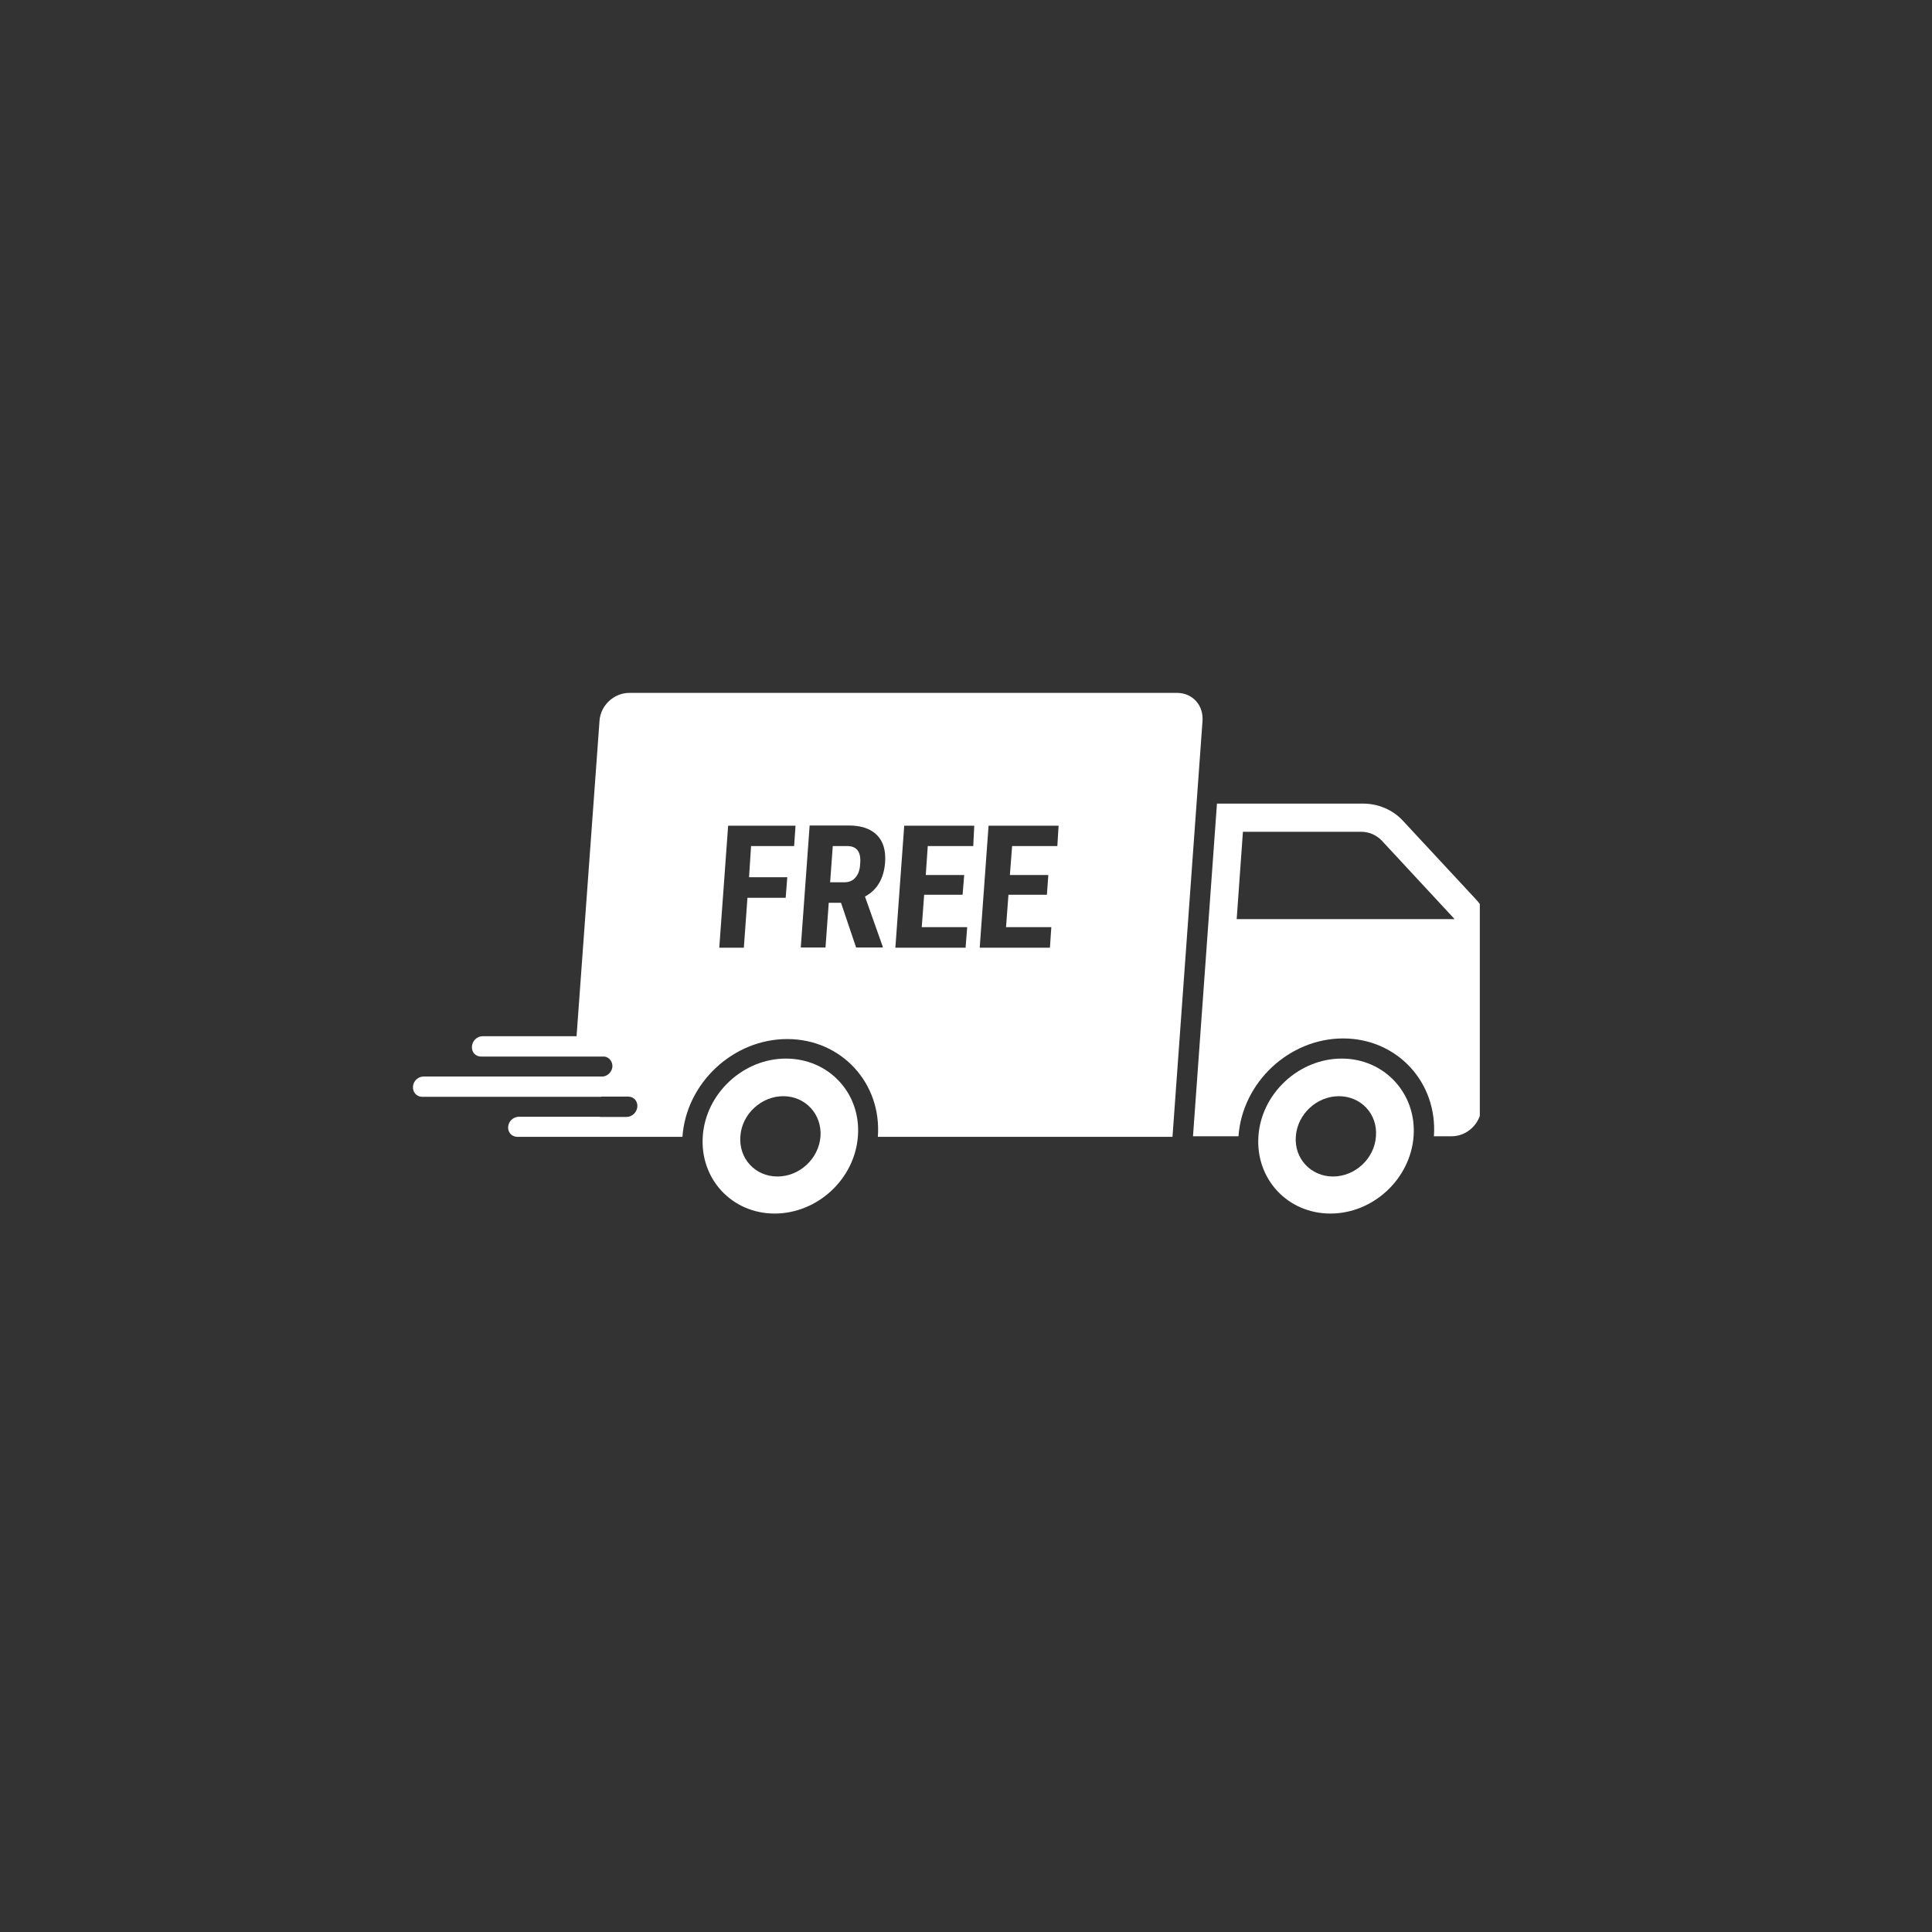
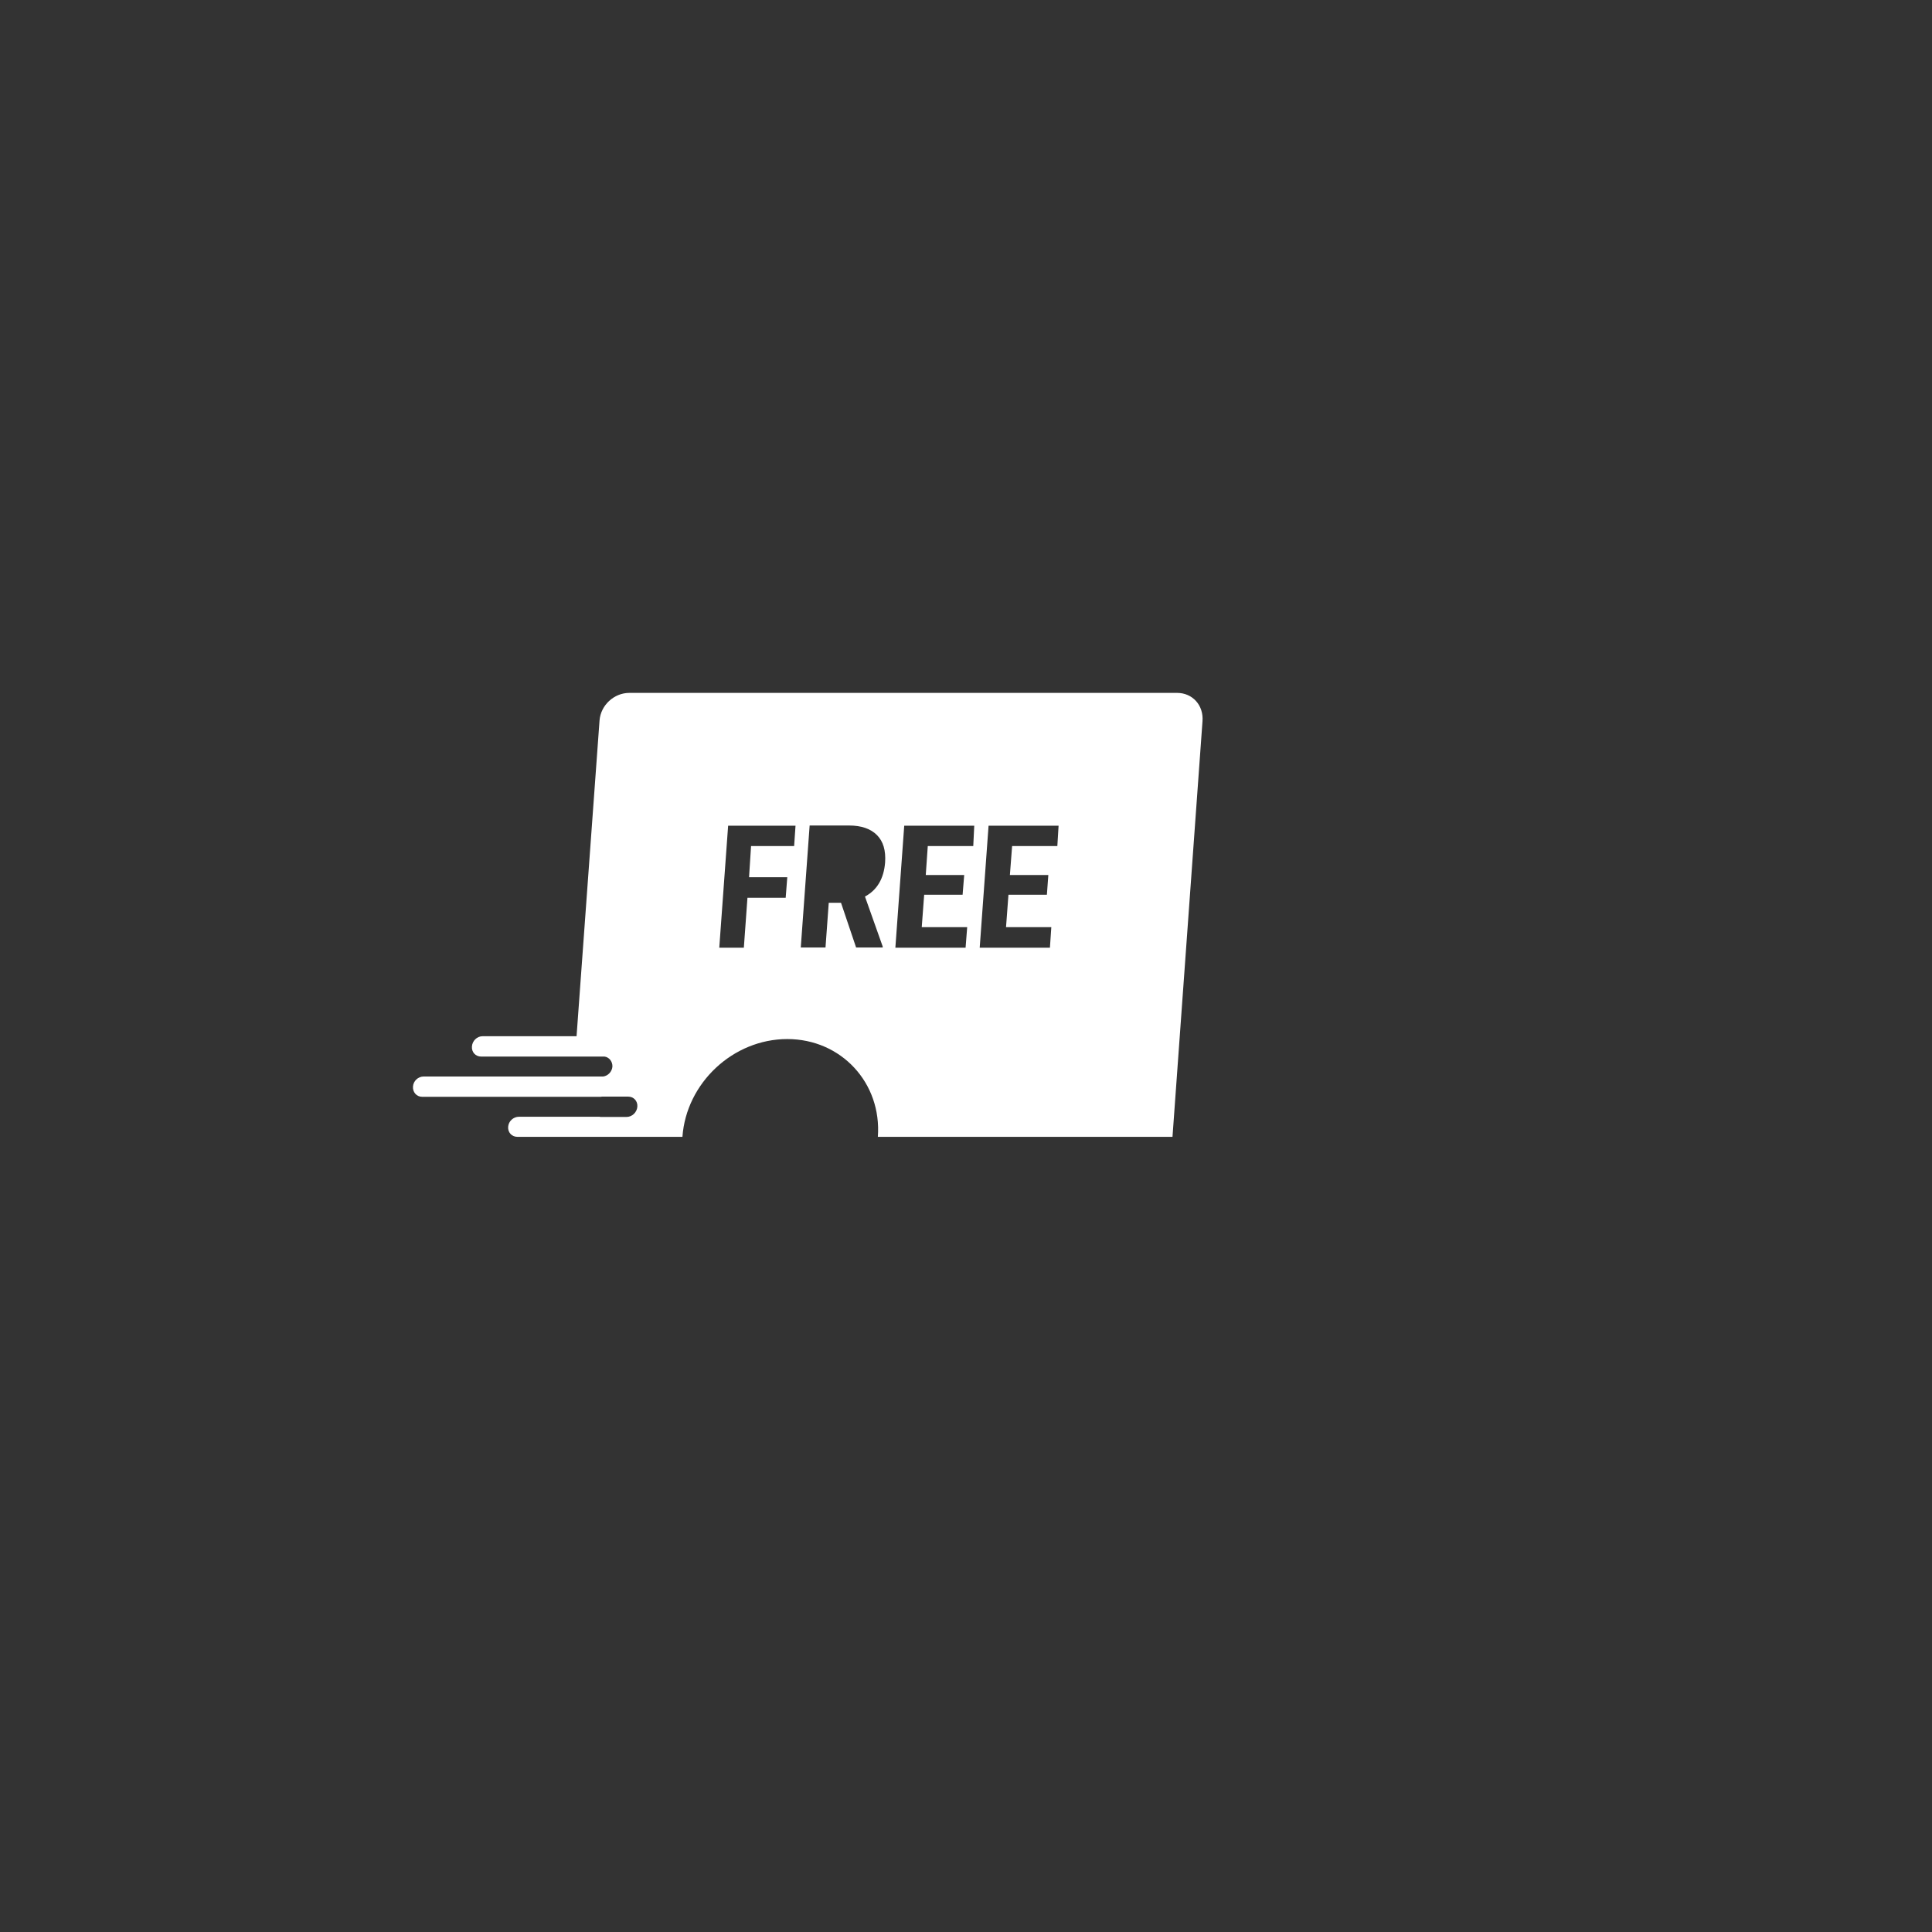
<svg xmlns="http://www.w3.org/2000/svg" version="1.0" preserveAspectRatio="xMidYMid meet" height="50" viewBox="0 0 37.5 37.5" zoomAndPan="magnify" width="50">
  <rect x="0" y="0" width="37.5" height="37.5" fill="#333333" stroke="none" />
  <defs>
    <g />
    <clipPath id="550cefbead">
-       <path clip-rule="nonzero" d="M 23 15 L 28.723 15 L 28.723 23 L 23 23 Z M 23 15" />
-     </clipPath>
+       </clipPath>
    <clipPath id="5e60c031d4">
-       <path clip-rule="nonzero" d="M 24 20 L 28 20 L 28 23.812 L 24 23.812 Z M 24 20" />
-     </clipPath>
+       </clipPath>
    <clipPath id="ffb6044696">
-       <path clip-rule="nonzero" d="M 13 20 L 17 20 L 17 23.812 L 13 23.812 Z M 13 20" />
-     </clipPath>
+       </clipPath>
    <clipPath id="356c2d82b9">
      <path clip-rule="nonzero" d="M 8 13.449 L 24 13.449 L 24 23 L 8 23 Z M 8 13.449" />
    </clipPath>
  </defs>
  <g clip-path="url(#550cefbead)">
    <path fill-rule="nonzero" fill-opacity="1" d="M 28.645 17.453 L 27.23 15.93 C 27.035 15.719 26.754 15.598 26.457 15.598 L 23.621 15.598 L 23.156 22.055 L 24.039 22.055 C 24.113 21.008 25.023 20.156 26.07 20.156 C 27.117 20.156 27.906 21.008 27.832 22.055 L 28.176 22.055 C 28.473 22.055 28.727 21.816 28.754 21.52 L 28.98 18.418 C 28.996 18.051 28.879 17.707 28.645 17.453 Z M 24.004 17.84 L 24.125 16.145 L 26.418 16.145 C 26.574 16.145 26.715 16.207 26.82 16.316 L 28.234 17.84 Z M 24.004 17.84" fill="#ffffff" />
  </g>
  <g clip-path="url(#5e60c031d4)">
-     <path fill-rule="nonzero" fill-opacity="1" d="M 26.043 20.547 C 25.211 20.547 24.484 21.223 24.426 22.051 C 24.367 22.883 24.992 23.555 25.824 23.555 C 26.652 23.555 27.379 22.883 27.438 22.051 C 27.496 21.223 26.871 20.547 26.043 20.547 Z M 26.707 22.055 C 26.68 22.488 26.301 22.836 25.875 22.836 C 25.445 22.836 25.117 22.488 25.152 22.055 C 25.184 21.625 25.559 21.277 25.988 21.277 C 26.418 21.277 26.742 21.625 26.707 22.055 Z M 26.707 22.055" fill="#ffffff" />
-   </g>
+     </g>
  <g clip-path="url(#ffb6044696)">
    <path fill-rule="nonzero" fill-opacity="1" d="M 15.254 20.547 C 14.426 20.547 13.699 21.223 13.641 22.051 C 13.582 22.883 14.207 23.555 15.035 23.555 C 15.867 23.555 16.594 22.883 16.652 22.051 C 16.715 21.223 16.09 20.547 15.254 20.547 Z M 15.926 22.055 C 15.895 22.488 15.52 22.836 15.09 22.836 C 14.66 22.836 14.336 22.488 14.371 22.055 C 14.398 21.625 14.777 21.277 15.203 21.277 C 15.633 21.277 15.953 21.625 15.926 22.055 Z M 15.926 22.055" fill="#ffffff" />
  </g>
-   <path fill-rule="nonzero" fill-opacity="1" d="M 16.445 16.422 L 16.164 16.422 L 16.113 17.125 L 16.387 17.125 C 16.484 17.125 16.555 17.094 16.609 17.027 C 16.66 16.965 16.691 16.883 16.695 16.773 C 16.719 16.539 16.633 16.422 16.445 16.422 Z M 16.445 16.422" fill="#ffffff" />
  <g clip-path="url(#356c2d82b9)">
    <path fill-rule="nonzero" fill-opacity="1" d="M 22.848 13.449 L 12.215 13.449 C 11.918 13.449 11.66 13.688 11.637 13.984 L 11.191 20.113 L 9.367 20.113 C 9.258 20.113 9.168 20.203 9.16 20.312 C 9.152 20.422 9.23 20.508 9.34 20.508 L 11.703 20.508 C 11.711 20.508 11.719 20.508 11.734 20.508 C 11.824 20.52 11.891 20.605 11.887 20.703 C 11.879 20.801 11.801 20.883 11.707 20.895 C 11.699 20.895 11.691 20.895 11.68 20.895 L 8.223 20.895 C 8.117 20.895 8.023 20.98 8.016 21.09 C 8.008 21.199 8.086 21.289 8.195 21.289 L 11.645 21.289 C 11.656 21.289 11.672 21.289 11.684 21.285 L 12.191 21.285 C 12.301 21.285 12.379 21.371 12.371 21.48 C 12.363 21.59 12.27 21.68 12.16 21.68 L 11.656 21.68 C 11.645 21.676 11.633 21.676 11.621 21.676 L 10.074 21.676 C 9.965 21.676 9.871 21.762 9.863 21.871 C 9.855 21.98 9.934 22.066 10.043 22.066 L 13.246 22.066 C 13.32 21.02 14.23 20.168 15.281 20.168 C 16.328 20.168 17.117 21.02 17.039 22.066 L 22.758 22.066 L 23.34 14.004 C 23.367 13.688 23.145 13.449 22.848 13.449 Z M 15.414 16.422 L 14.578 16.422 L 14.539 17.027 L 15.281 17.027 L 15.25 17.426 L 14.508 17.426 L 14.438 18.395 L 13.961 18.395 L 14.133 16.027 L 15.441 16.027 Z M 17.18 16.738 C 17.156 17.055 17.023 17.277 16.789 17.402 L 17.133 18.371 L 17.133 18.391 L 16.617 18.391 L 16.324 17.523 L 16.086 17.523 L 16.023 18.391 L 15.543 18.391 L 15.715 16.023 L 16.48 16.023 C 16.719 16.023 16.898 16.086 17.02 16.207 C 17.145 16.332 17.195 16.508 17.18 16.738 Z M 18.891 16.422 L 18.008 16.422 L 17.969 16.984 L 18.715 16.984 L 18.684 17.367 L 17.938 17.367 L 17.891 17.996 L 18.773 17.996 L 18.742 18.395 L 17.379 18.395 L 17.551 16.027 L 18.91 16.027 Z M 20.523 16.422 L 19.645 16.422 L 19.602 16.984 L 20.348 16.984 L 20.32 17.367 L 19.574 17.367 L 19.527 17.996 L 20.406 17.996 L 20.379 18.395 L 19.016 18.395 L 19.188 16.027 L 20.547 16.027 Z M 20.523 16.422" fill="#ffffff" />
  </g>
  <g fill-opacity="1" fill="#ffffff">
    <g transform="translate(18.503, 20.319)">
      <g>
        <path d="M 0.625 -1.219 L 0.625 -0.75 L 1.094 -0.75 L 1.094 -0.688 L 0.625 -0.688 L 0.625 -0.219 L 0.562 -0.219 L 0.562 -0.688 L 0.094 -0.688 L 0.094 -0.75 L 0.562 -0.75 L 0.562 -1.219 Z M 0.625 -1.219" />
      </g>
    </g>
  </g>
</svg>